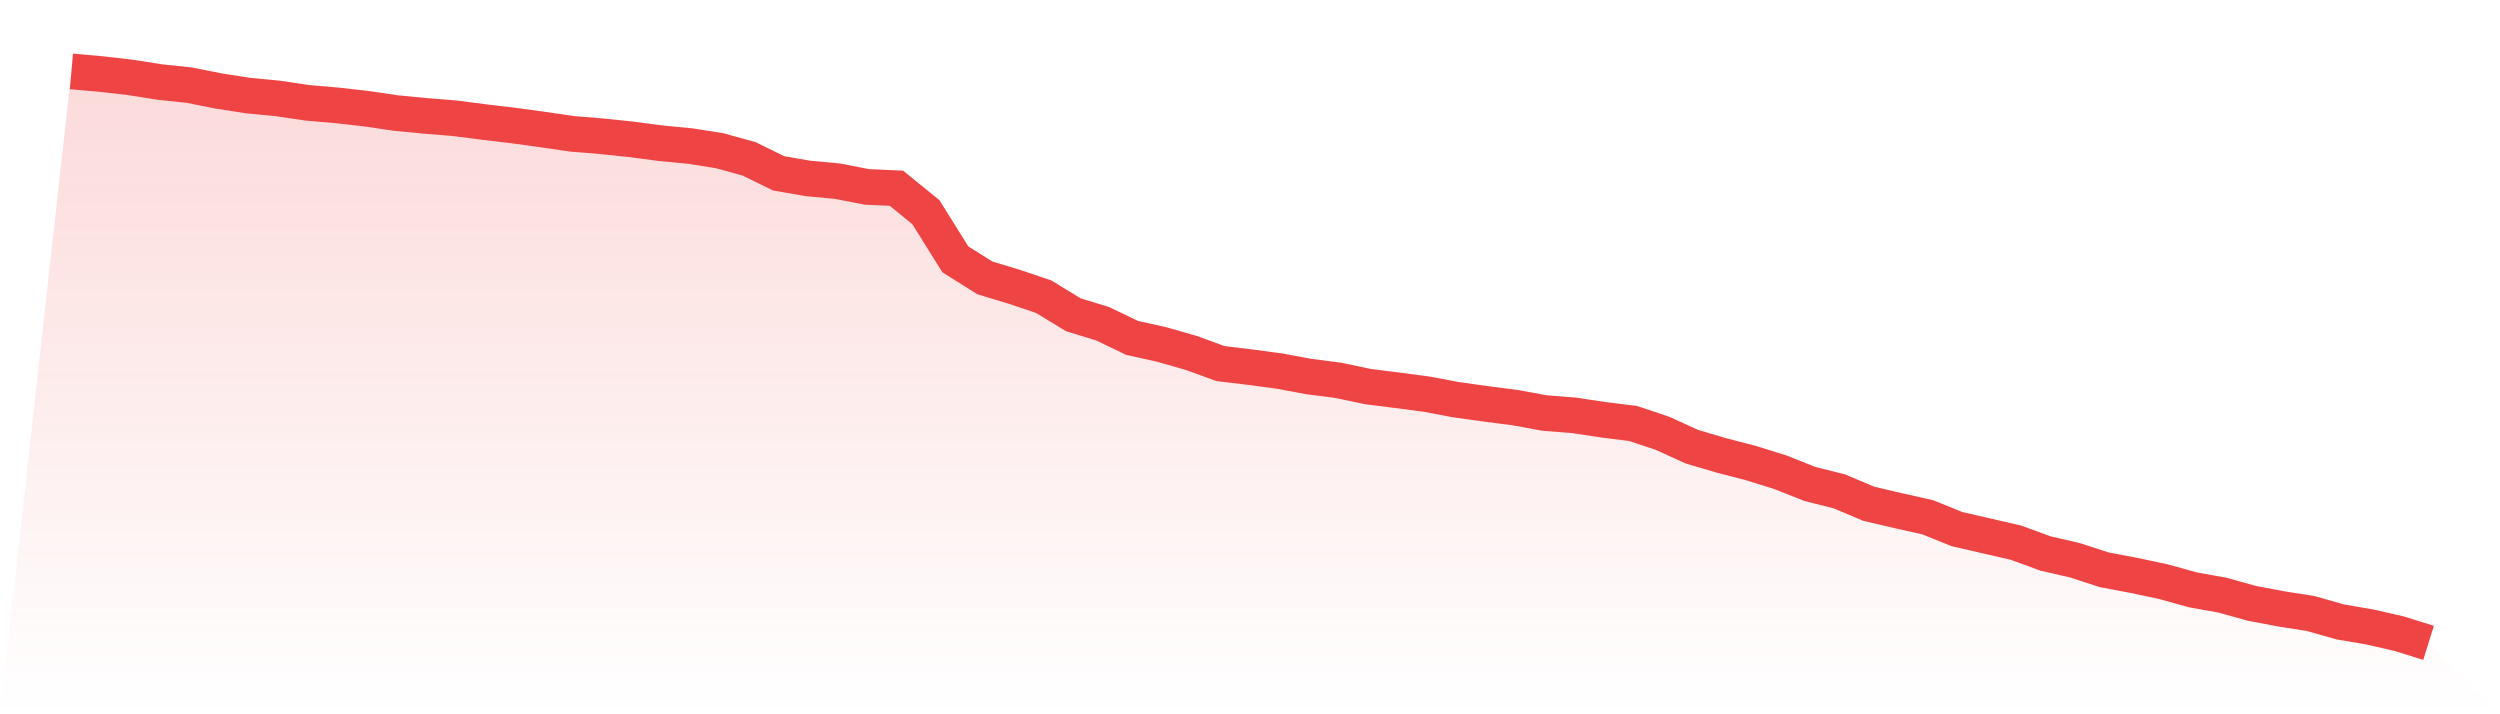
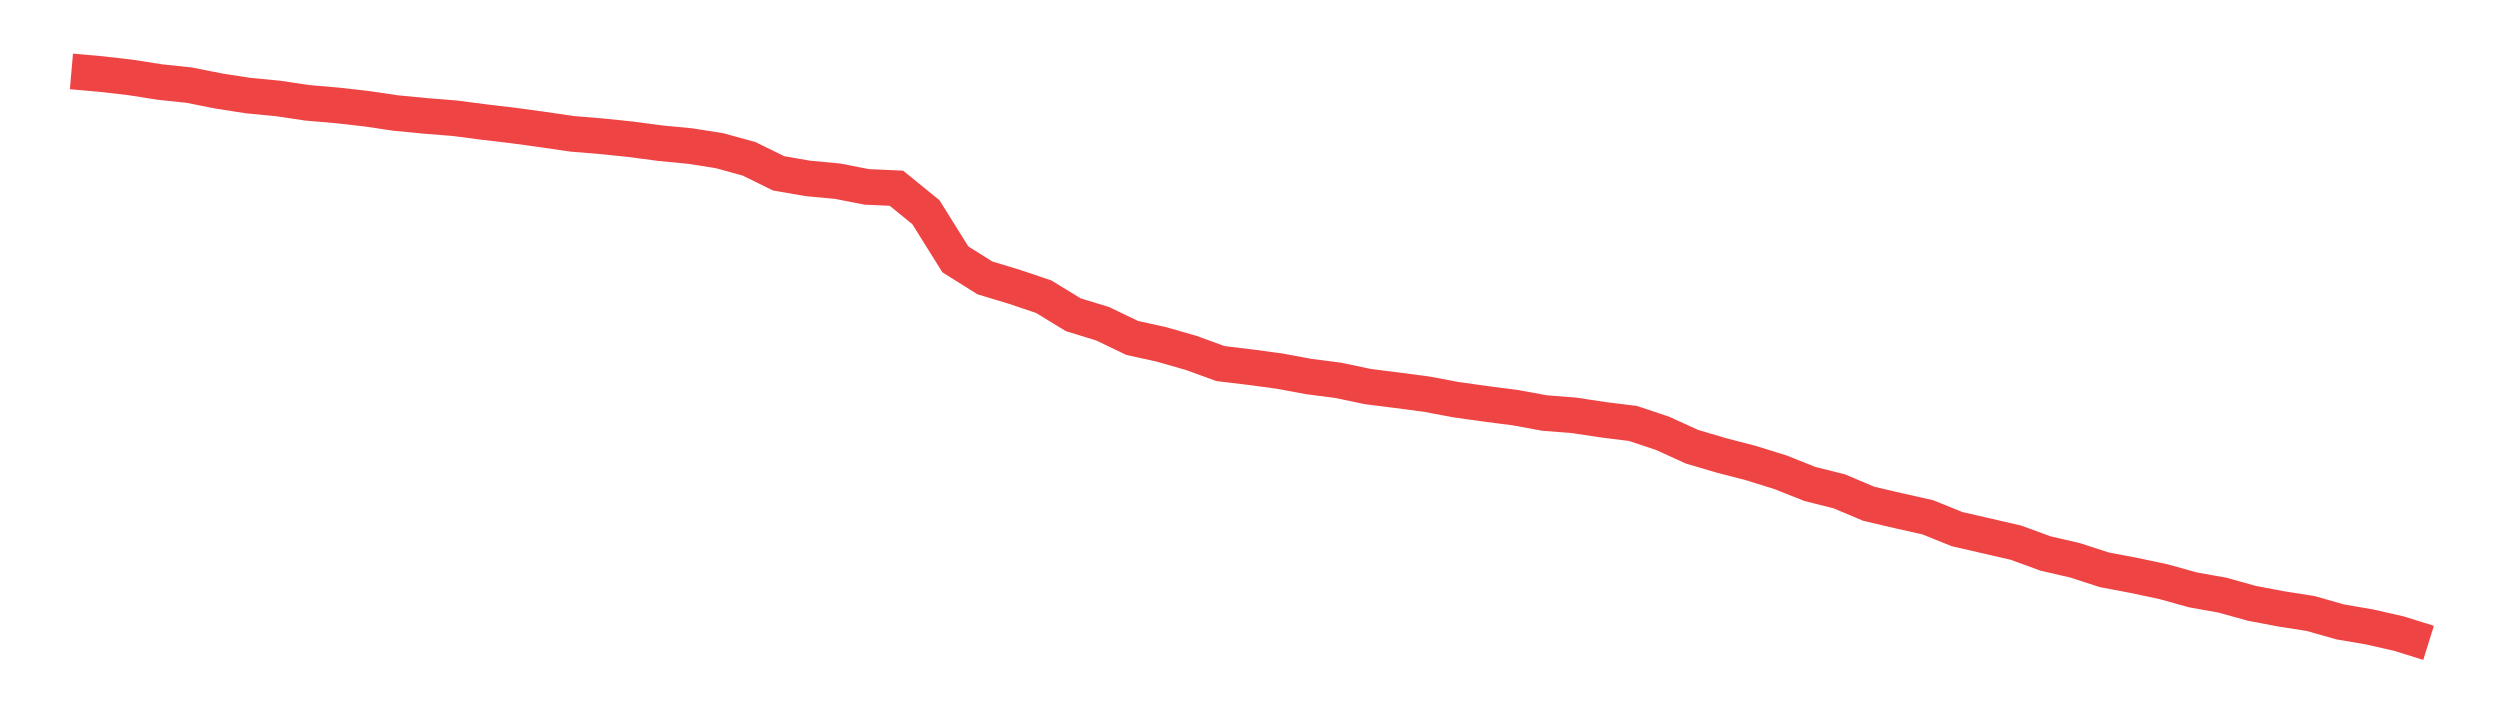
<svg xmlns="http://www.w3.org/2000/svg" viewBox="0 0 140 40">
  <defs>
    <linearGradient id="gradient" x1="0" x2="0" y1="0" y2="1">
      <stop offset="0%" stop-color="#ef4444" stop-opacity="0.2" />
      <stop offset="100%" stop-color="#ef4444" stop-opacity="0" />
    </linearGradient>
  </defs>
-   <path d="M4,4 L4,4 L5.65,4.145 L7.3,4.335 L8.95,4.594 L10.6,4.769 L12.25,5.097 L13.9,5.353 L15.55,5.511 L17.2,5.757 L18.85,5.899 L20.5,6.084 L22.15,6.328 L23.8,6.488 L25.45,6.62 L27.1,6.833 L28.75,7.029 L30.4,7.255 L32.05,7.496 L33.7,7.631 L35.35,7.803 L37,8.022 L38.65,8.179 L40.3,8.44 L41.95,8.895 L43.6,9.707 L45.25,9.992 L46.9,10.147 L48.55,10.467 L50.2,10.54 L51.85,11.883 L53.5,14.524 L55.15,15.56 L56.8,16.06 L58.45,16.616 L60.1,17.624 L61.75,18.131 L63.4,18.924 L65.05,19.289 L66.7,19.761 L68.35,20.361 L70,20.559 L71.65,20.782 L73.3,21.087 L74.95,21.3 L76.6,21.648 L78.25,21.856 L79.9,22.074 L81.55,22.384 L83.2,22.615 L84.85,22.828 L86.5,23.13 L88.15,23.26 L89.8,23.509 L91.45,23.714 L93.1,24.265 L94.75,25.017 L96.4,25.504 L98.05,25.931 L99.7,26.444 L101.35,27.101 L103,27.515 L104.65,28.211 L106.3,28.597 L107.95,28.967 L109.6,29.632 L111.25,30.011 L112.9,30.392 L114.55,30.996 L116.2,31.377 L117.85,31.912 L119.5,32.222 L121.15,32.573 L122.8,33.032 L124.45,33.327 L126.1,33.786 L127.75,34.098 L129.4,34.357 L131.05,34.827 L132.7,35.109 L134.35,35.485 L136,36 L140,40 L0,40 z" fill="url(#gradient)" />
  <path d="M4,4 L4,4 L5.65,4.145 L7.3,4.335 L8.95,4.594 L10.6,4.769 L12.25,5.097 L13.9,5.353 L15.55,5.511 L17.2,5.757 L18.85,5.899 L20.5,6.084 L22.15,6.328 L23.8,6.488 L25.45,6.62 L27.1,6.833 L28.75,7.029 L30.4,7.255 L32.05,7.496 L33.7,7.631 L35.35,7.803 L37,8.022 L38.65,8.179 L40.3,8.44 L41.95,8.895 L43.6,9.707 L45.25,9.992 L46.9,10.147 L48.55,10.467 L50.2,10.54 L51.85,11.883 L53.5,14.524 L55.15,15.56 L56.8,16.06 L58.45,16.616 L60.1,17.624 L61.75,18.131 L63.4,18.924 L65.05,19.289 L66.7,19.761 L68.35,20.361 L70,20.559 L71.65,20.782 L73.3,21.087 L74.95,21.3 L76.6,21.648 L78.25,21.856 L79.9,22.074 L81.55,22.384 L83.2,22.615 L84.85,22.828 L86.5,23.13 L88.15,23.26 L89.8,23.509 L91.45,23.714 L93.1,24.265 L94.75,25.017 L96.4,25.504 L98.05,25.931 L99.7,26.444 L101.35,27.101 L103,27.515 L104.65,28.211 L106.3,28.597 L107.95,28.967 L109.6,29.632 L111.25,30.011 L112.9,30.392 L114.55,30.996 L116.2,31.377 L117.85,31.912 L119.5,32.222 L121.15,32.573 L122.8,33.032 L124.45,33.327 L126.1,33.786 L127.75,34.098 L129.4,34.357 L131.05,34.827 L132.7,35.109 L134.35,35.485 L136,36" fill="none" stroke="#ef4444" stroke-width="2" />
</svg>